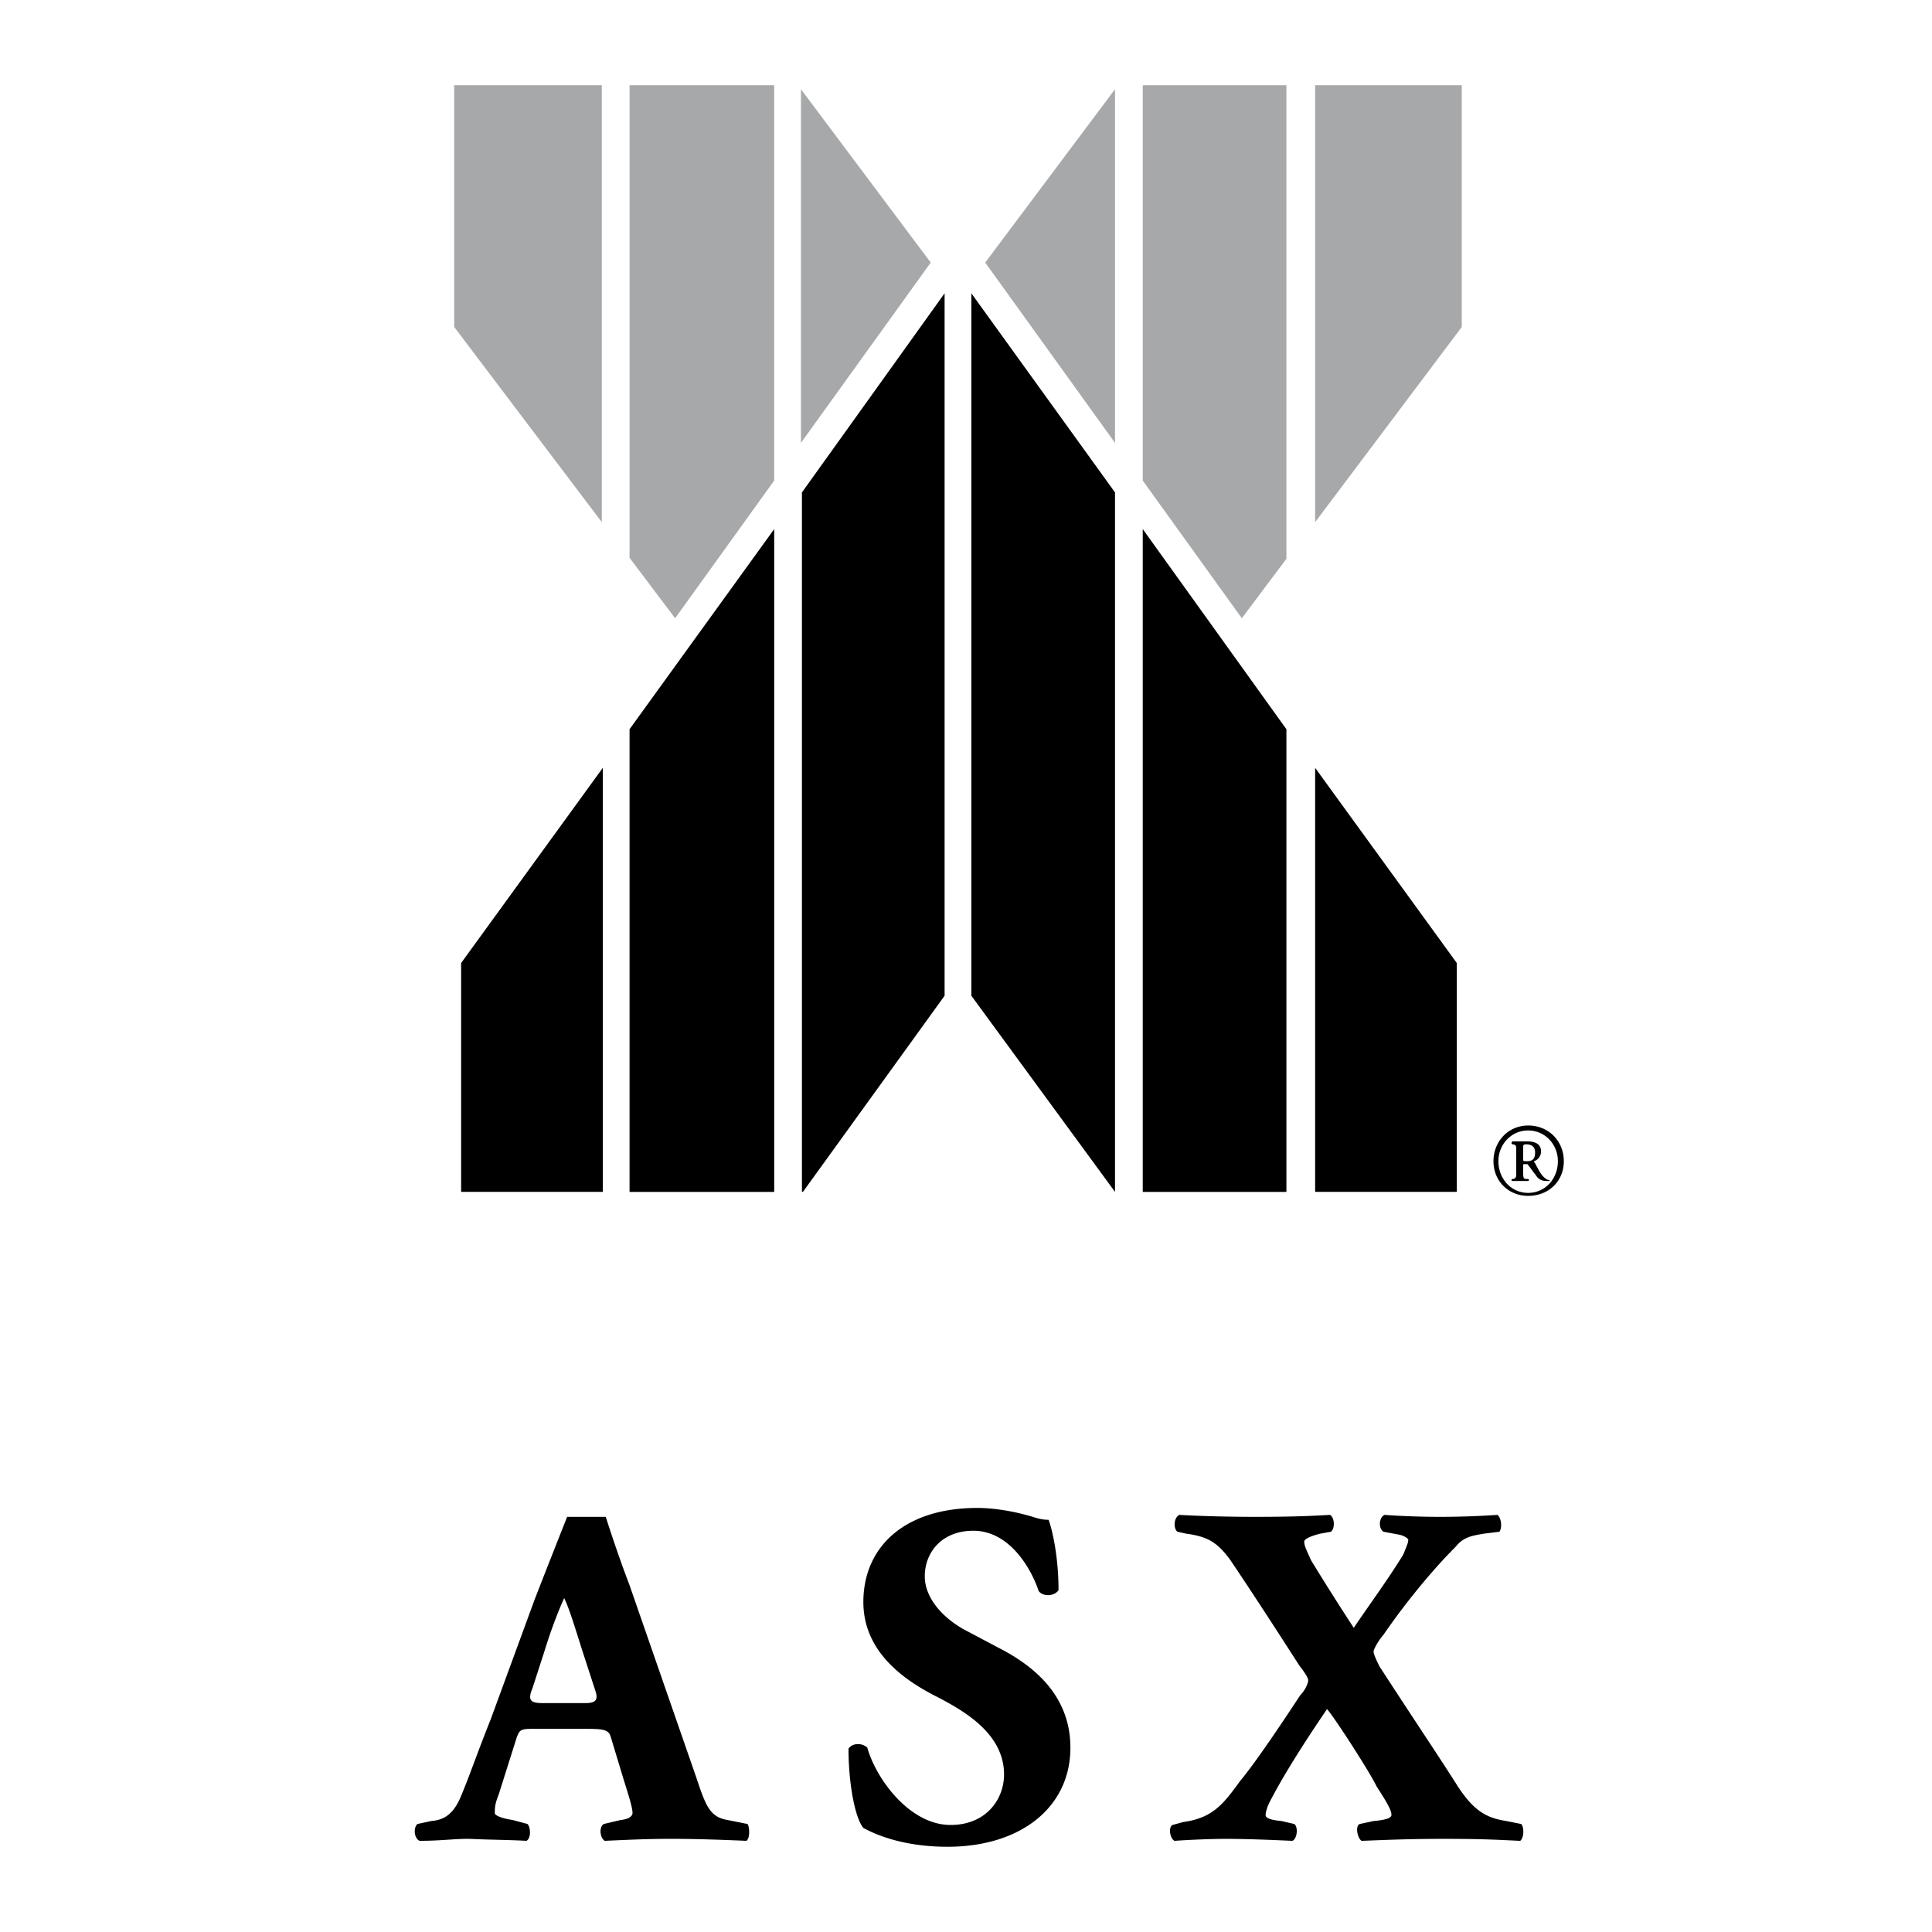
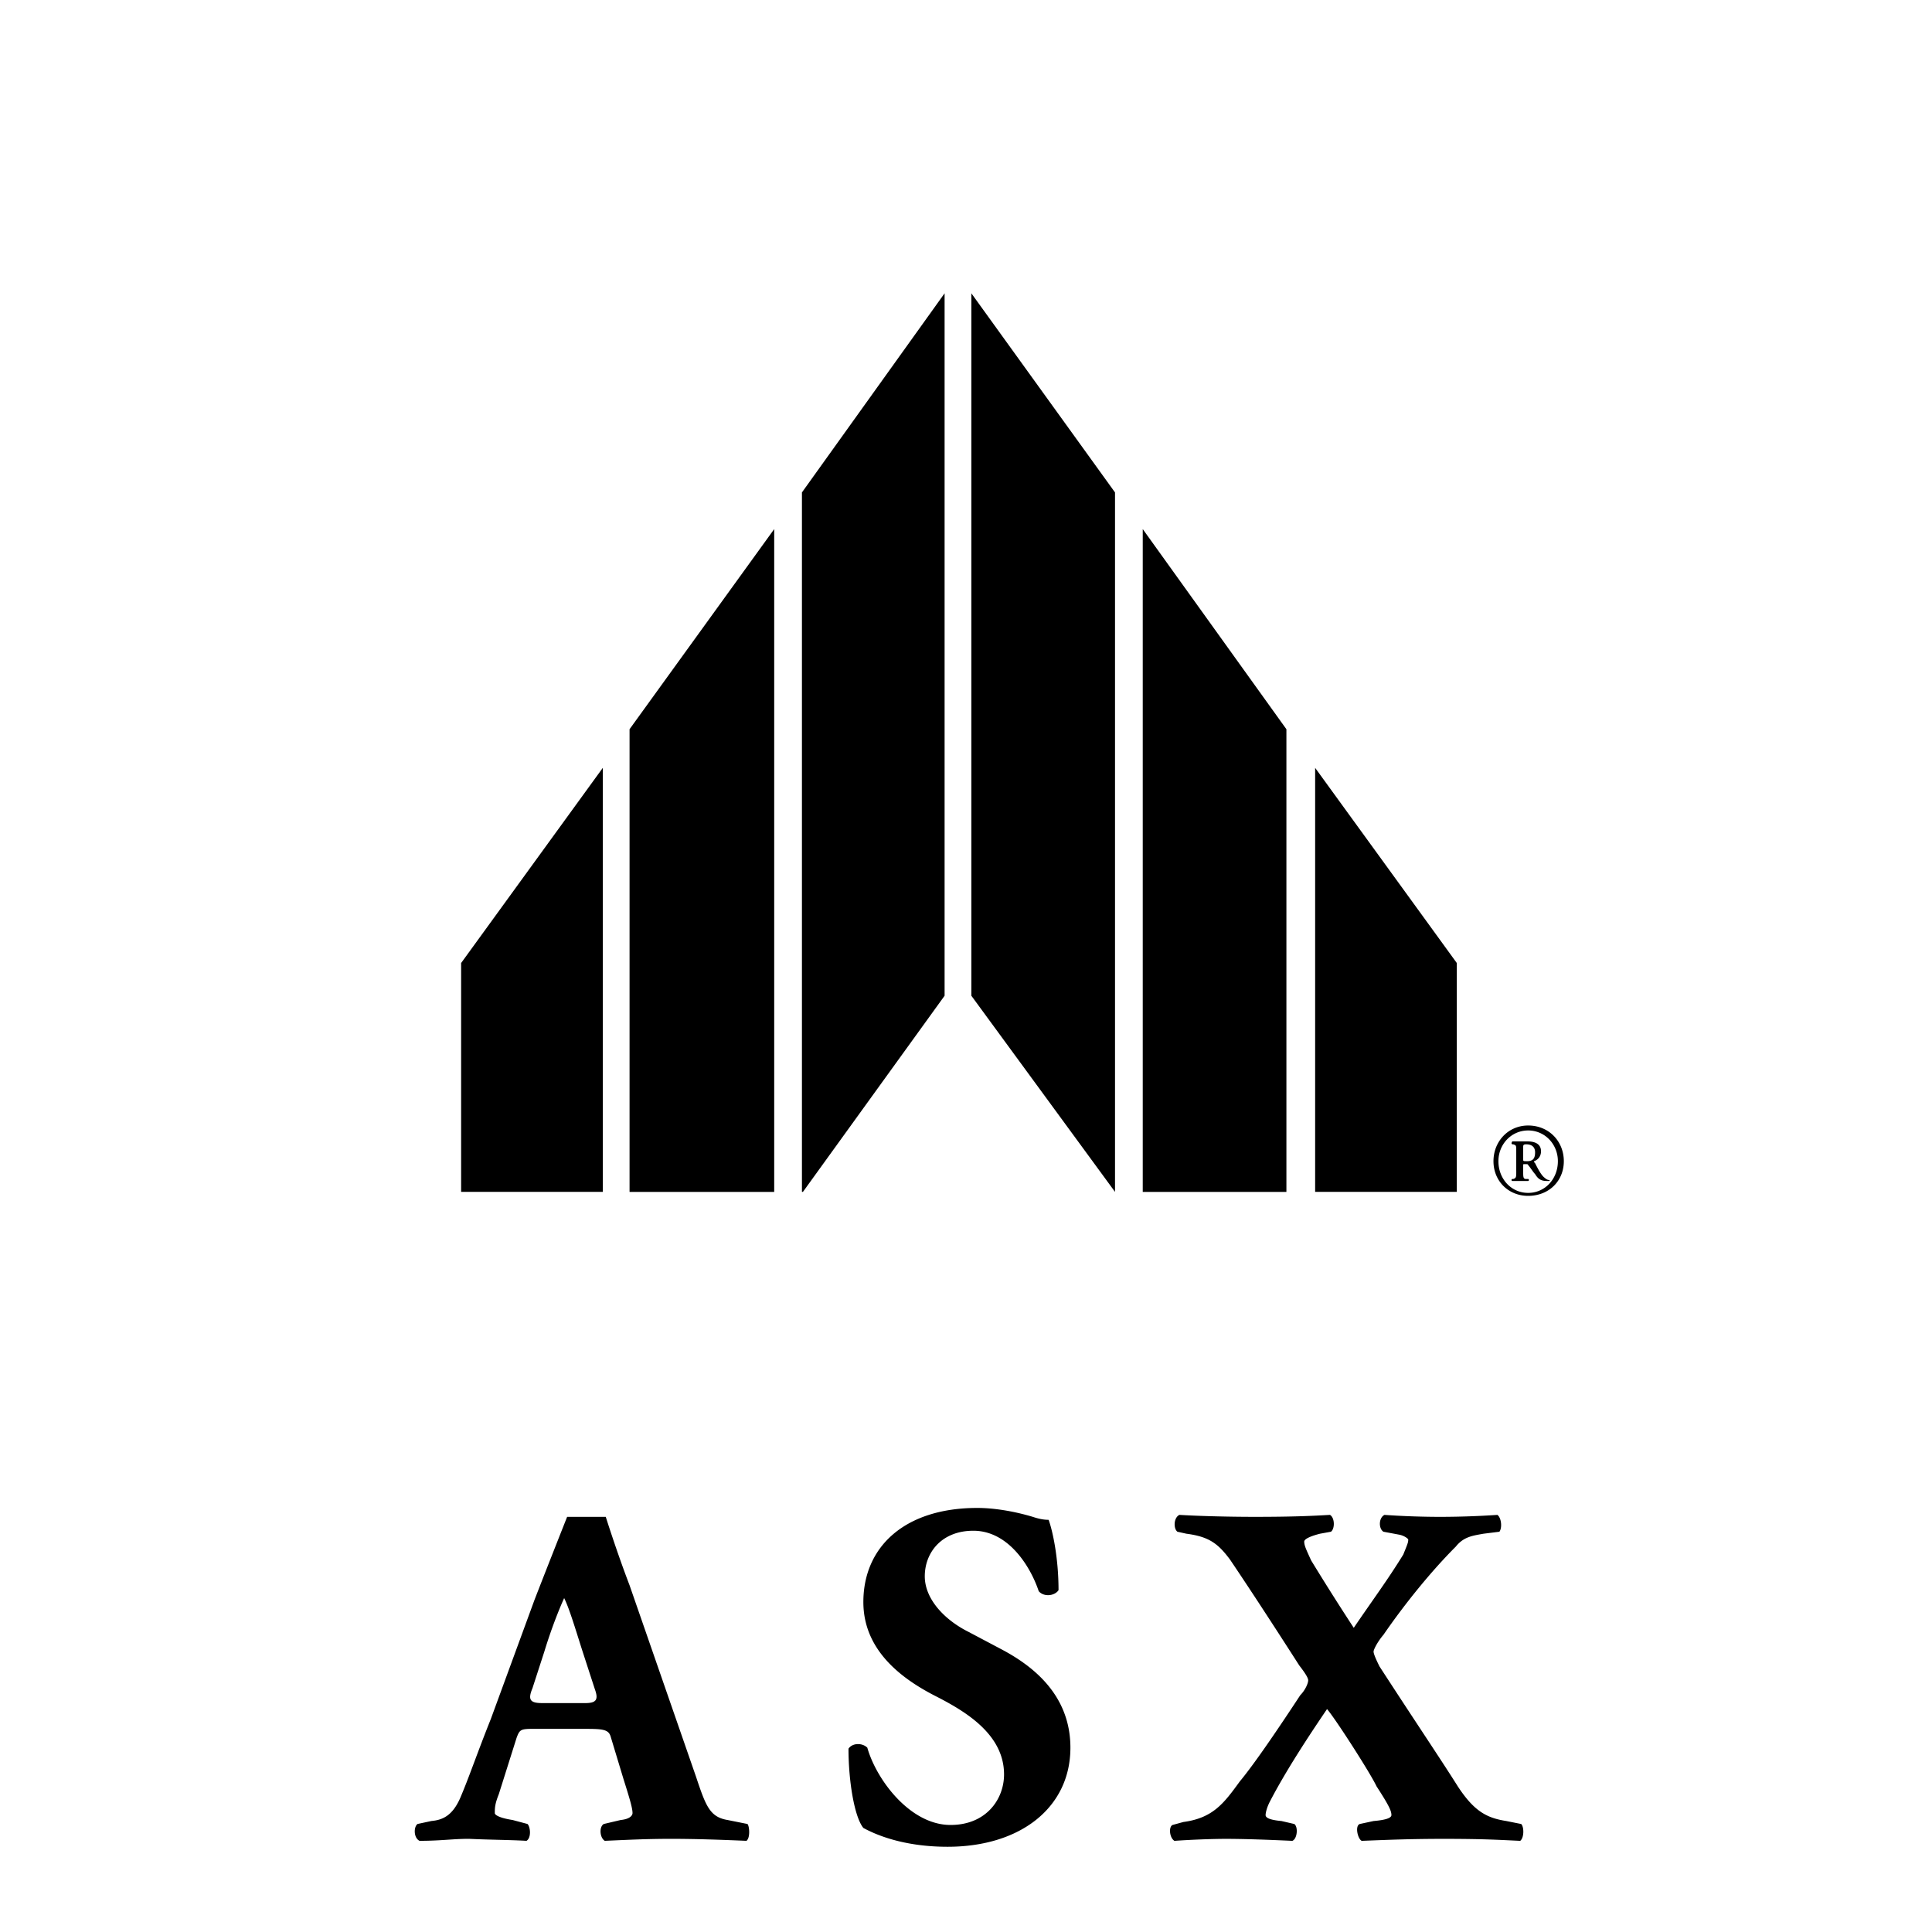
<svg xmlns="http://www.w3.org/2000/svg" width="2500" height="2500" viewBox="0 0 192.756 192.756">
-   <path fill="#fff" d="M0 192.756h192.756V0H0v192.756z" />
  <path fill-rule="evenodd" clip-rule="evenodd" d="M80.009 49.13v69.785h.099l14.135-19.571V29.262L80.009 49.13zM46.006 96.082v22.833h14.135V76.609L46.006 96.082zM62.811 72.754v46.161h14.431V52.787L62.811 72.754zM111.245 49.13v69.785L96.912 99.344V29.262l14.333 19.868zM145.346 96.082v22.833h-14.134V76.609l14.134 19.473zM128.345 72.754v46.161h-14.333V52.787l14.333 19.967z" />
-   <path fill-rule="evenodd" clip-rule="evenodd" fill="#a6a8aa" d="M145.841 8.504v24.118l-14.629 19.473V8.504h14.629zM128.345 55.752V8.504h-14.333v39.44l9.885 13.74 4.448-5.932zM111.245 8.899L98.296 26.197l12.949 17.991V8.899zM45.314 8.504v24.118l14.728 19.473V8.504H45.314zM62.811 55.653V8.504h14.431v39.44l-9.885 13.74-4.546-6.031zM79.91 8.899l12.949 17.298L79.91 44.188V8.899z" />
  <path d="M53.123 172.489c-1.186 0-1.285.099-1.581.89l-1.779 5.635c-.396.988-.396 1.384-.396 1.878 0 .198.494.493 1.779.691l1.482.396c.296.296.396 1.384-.099 1.68-1.779-.099-3.657-.099-5.733-.198-1.68 0-2.768.198-4.942.198-.593-.296-.593-1.384-.198-1.68l1.384-.297c1.087-.1 2.076-.494 2.866-2.274.89-2.075 1.681-4.447 3.065-7.907l4.349-11.861c1.186-3.064 3.262-8.304 3.262-8.304h3.855s1.086 3.461 2.372 6.821l6.623 19.077c.988 2.965 1.384 4.053 3.163 4.349l1.978.396c.198.196.296 1.384-.099 1.68-2.372-.099-4.942-.198-7.512-.198-2.472 0-4.349.1-6.623.198-.494-.296-.593-1.384-.099-1.68l1.681-.396c.988-.099 1.186-.493 1.186-.691 0-.494-.296-1.483-.89-3.361l-1.285-4.25c-.198-.692-.692-.791-2.372-.791h-5.437v-.001zm5.239-2.57c1.087 0 1.384-.296.988-1.383l-1.285-3.954c-.691-2.175-1.284-4.152-1.779-5.14-.494 1.087-1.285 3.063-1.977 5.337l-1.186 3.658c-.494 1.186-.198 1.481.989 1.481h4.25v.001zM94.54 184.252c-4.547 0-7.315-1.285-8.402-1.878-.89-1.087-1.483-4.646-1.483-7.908.395-.593 1.384-.593 1.878-.099.89 3.163 4.251 7.71 8.303 7.71 3.56 0 5.338-2.569 5.338-5.041 0-3.954-3.756-6.227-6.623-7.71-3.558-1.779-7.413-4.645-7.413-9.489 0-5.534 4.151-9.39 11.367-9.39 1.581 0 3.559.296 5.536.889.594.198 1.087.297 1.581.297.395 1.088.988 3.757.988 7.019-.396.593-1.482.692-1.976.099-.792-2.371-2.967-6.029-6.524-6.029-3.163 0-4.844 2.175-4.844 4.547 0 2.272 1.977 4.349 4.35 5.536l3.36 1.778c2.966 1.581 6.819 4.448 6.819 9.785.001 5.93-4.941 9.884-12.255 9.884zM118.065 181.781c2.965-.396 4.053-1.878 5.634-4.053 1.482-1.779 3.954-5.437 6.03-8.6.493-.494.79-1.187.79-1.482 0-.198-.197-.593-.89-1.483-1.582-2.471-4.646-7.216-6.919-10.576-1.186-1.582-2.076-2.273-4.349-2.569l-.89-.198c-.396-.297-.396-1.384.197-1.68 1.581.098 4.547.196 7.512.196 3.954 0 5.832-.099 7.513-.196.493.296.493 1.383.099 1.68l-1.087.198c-.791.197-1.582.494-1.582.79 0 .396.198.791.692 1.879a256.139 256.139 0 0 0 4.25 6.721c1.879-2.768 3.361-4.745 4.942-7.314.396-.988.494-1.187.494-1.482 0-.099-.395-.396-.89-.495l-1.581-.296c-.494-.297-.494-1.384.099-1.68a81.06 81.06 0 0 0 5.635.196 86.83 86.83 0 0 0 5.633-.196c.396.296.494 1.284.199 1.68l-1.582.198c-1.088.197-1.978.296-2.768 1.285-2.373 2.371-5.042 5.634-7.216 8.797-.593.691-.989 1.482-.989 1.68 0 .198.198.692.594 1.482 3.657 5.635 6.129 9.293 7.809 11.961 1.68 2.569 2.966 3.162 4.844 3.46l1.483.297c.296.296.296 1.384-.1 1.68-2.175-.099-3.657-.198-7.61-.198-3.461 0-5.635.1-8.205.198-.396-.198-.692-1.483-.197-1.68l1.383-.297c1.188-.1 1.78-.298 1.78-.593 0-.396-.198-.891-1.483-2.867-.593-1.285-4.152-6.82-4.941-7.709-1.879 2.767-4.152 6.227-5.734 9.291-.296.593-.395 1.087-.395 1.285 0 .295.494.493 1.582.593l1.284.297c.396.296.296 1.481-.198 1.68-2.174-.099-4.646-.198-6.622-.198-1.581 0-3.756.1-5.141.198-.494-.296-.593-1.384-.196-1.582l1.087-.298zM151.969 114.467c0-.197 0-.297.297-.297.692 0 .89.396.89.791 0 .594-.197.891-.791.891-.396 0-.396 0-.396-.198v-1.187zm-.692 2.373c0 .593 0 .691-.297.79h-.099c-.099 0-.099.197 0 .197h1.581c.1 0 .1-.197 0-.197h-.197c-.297 0-.297-.197-.297-.79v-.594c0-.099 0-.099.198-.099.197 0 .296 0 .296.099.198.198.495.692.692.891.297.493.593.69 1.187.69h.197c.099 0 .099-.098 0-.098 0 0-.197 0-.395-.198-.297-.198-.594-.691-.989-1.483-.1-.098-.1-.098-.1-.196.298-.1.692-.396.692-.989 0-.791-.692-.988-1.384-.988h-1.482c-.099.197-.099.197 0 .296h.099c.297.1.297.1.297.692v1.977h.001zm1.186 2.471c2.076 0 3.56-1.483 3.56-3.459 0-1.978-1.483-3.56-3.56-3.56-1.977 0-3.459 1.582-3.459 3.56 0 1.975 1.482 3.459 3.459 3.459zm-2.965-3.459c0-1.682 1.285-3.065 2.965-3.065 1.682 0 2.967 1.384 2.967 3.065 0 1.778-1.285 3.163-2.967 3.163-1.68 0-2.965-1.385-2.965-3.163z" fill-rule="evenodd" clip-rule="evenodd" />
</svg>